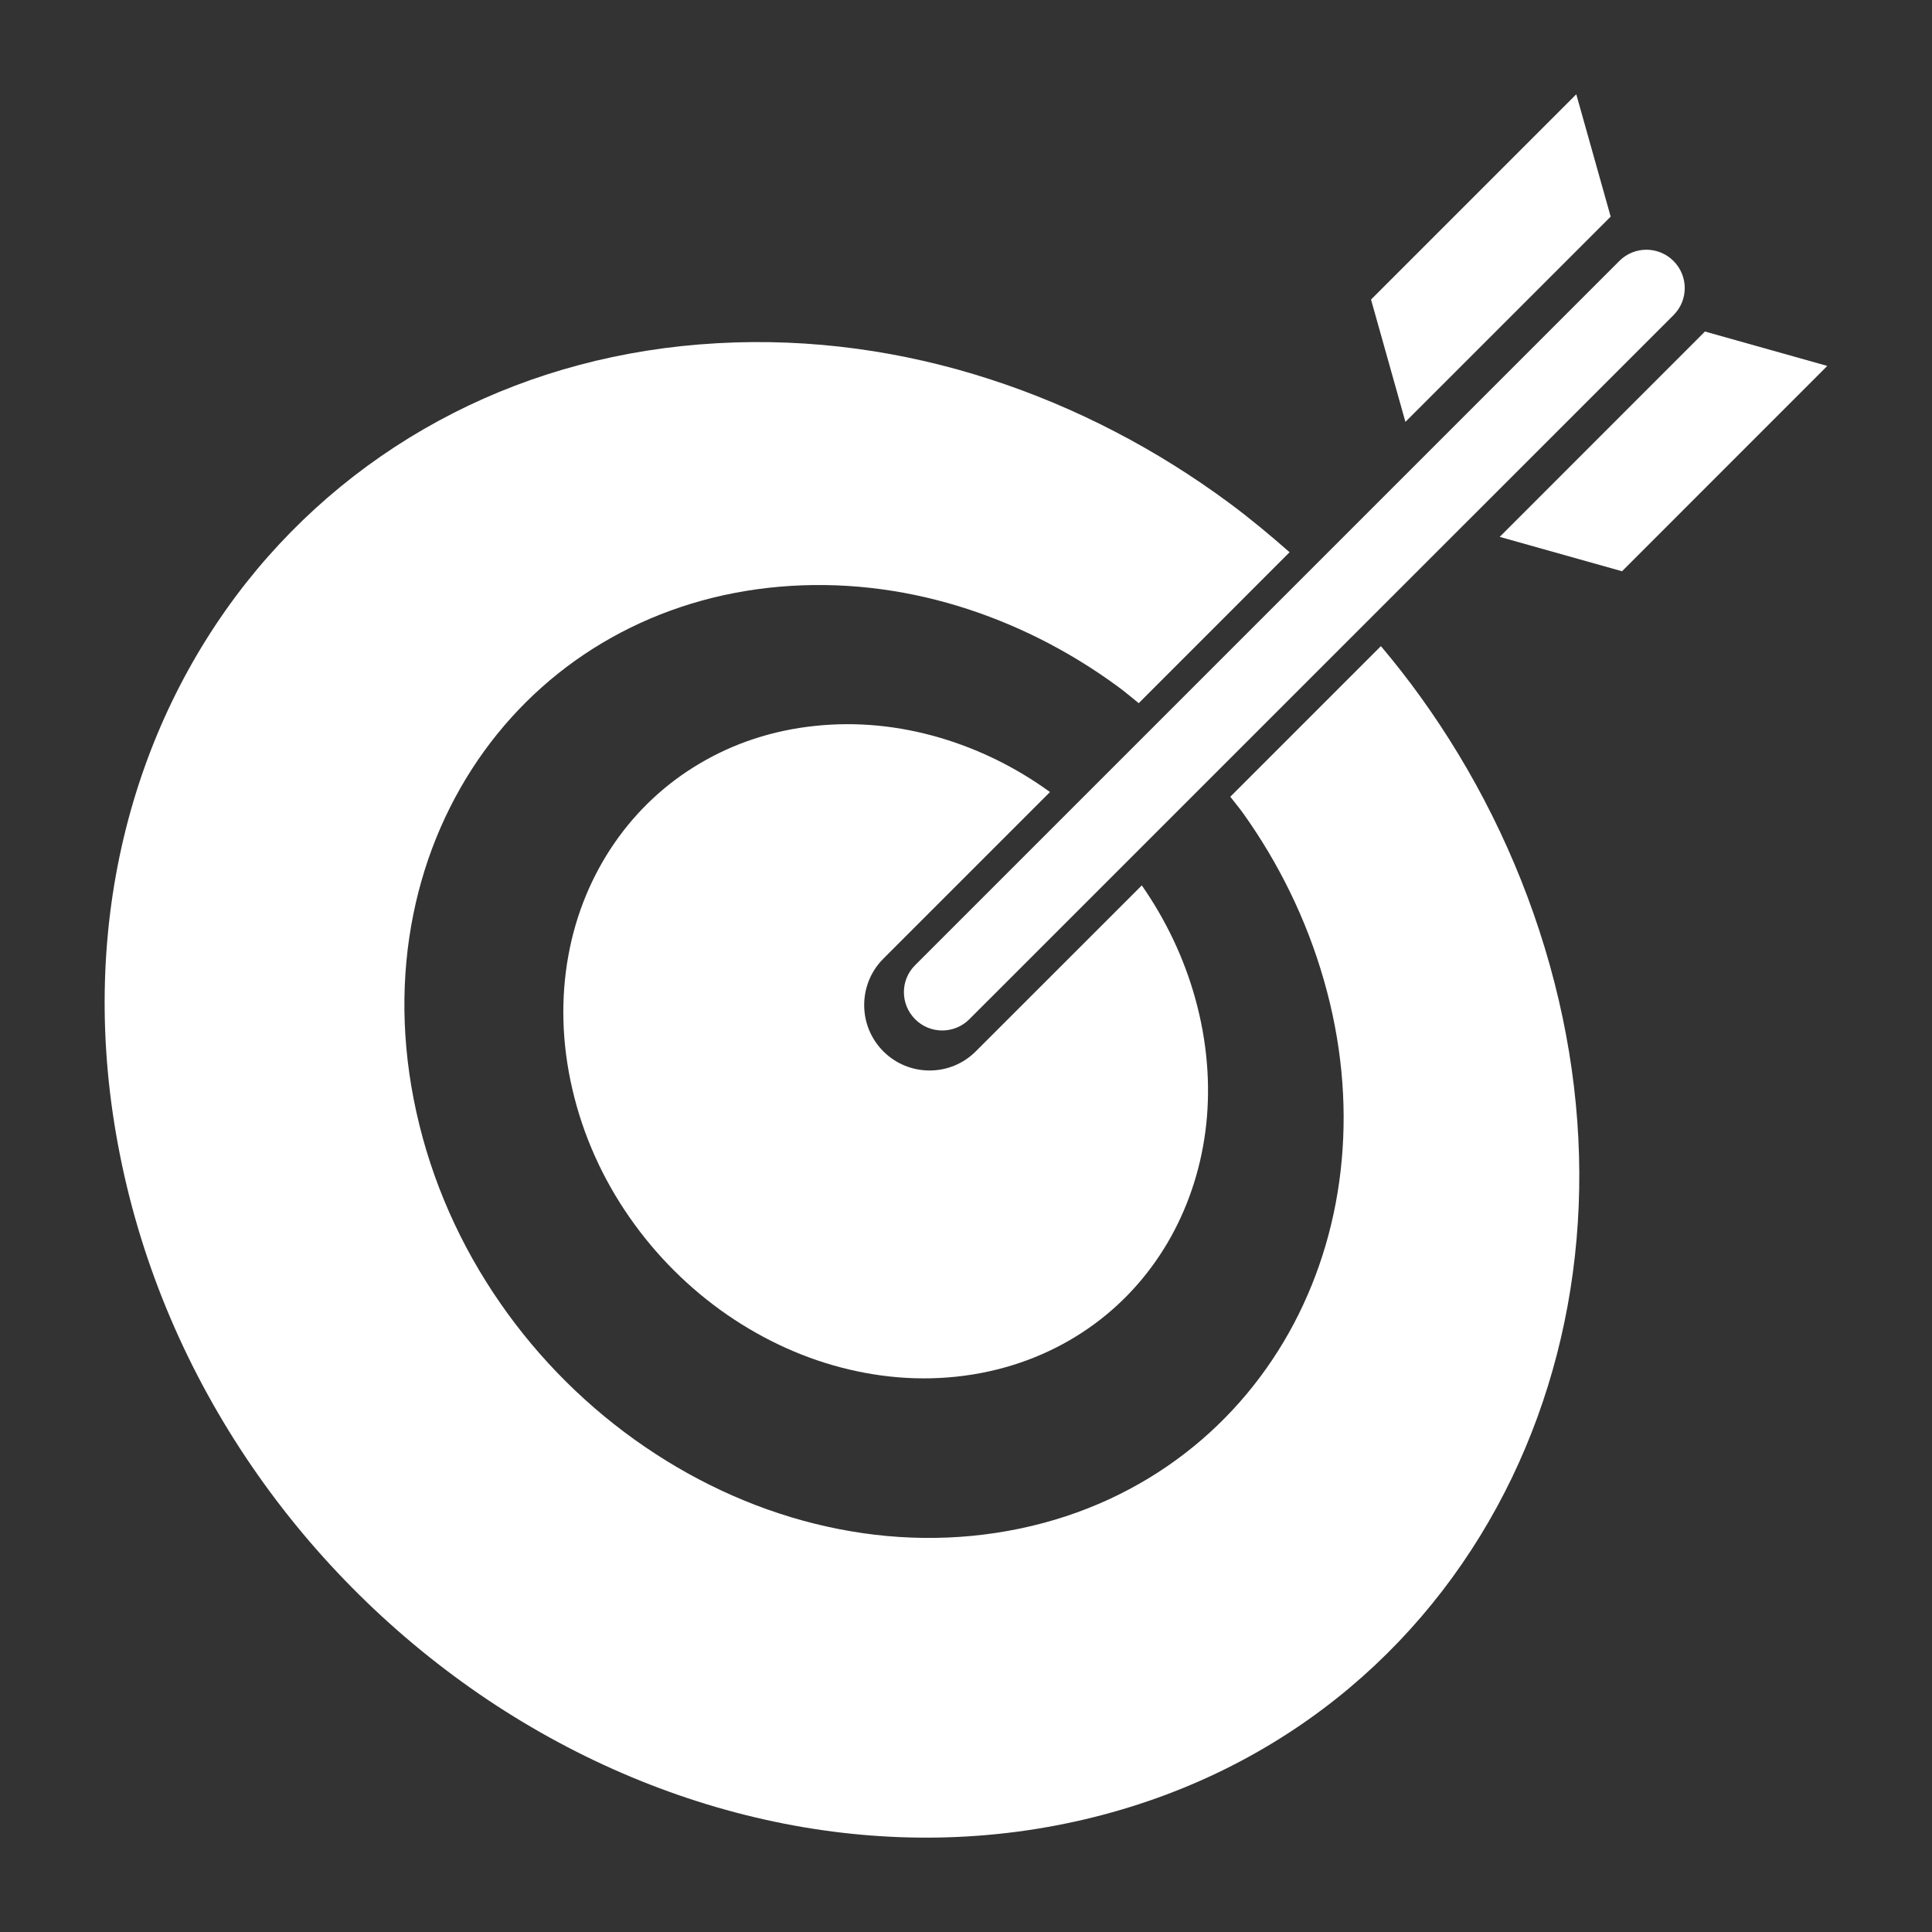
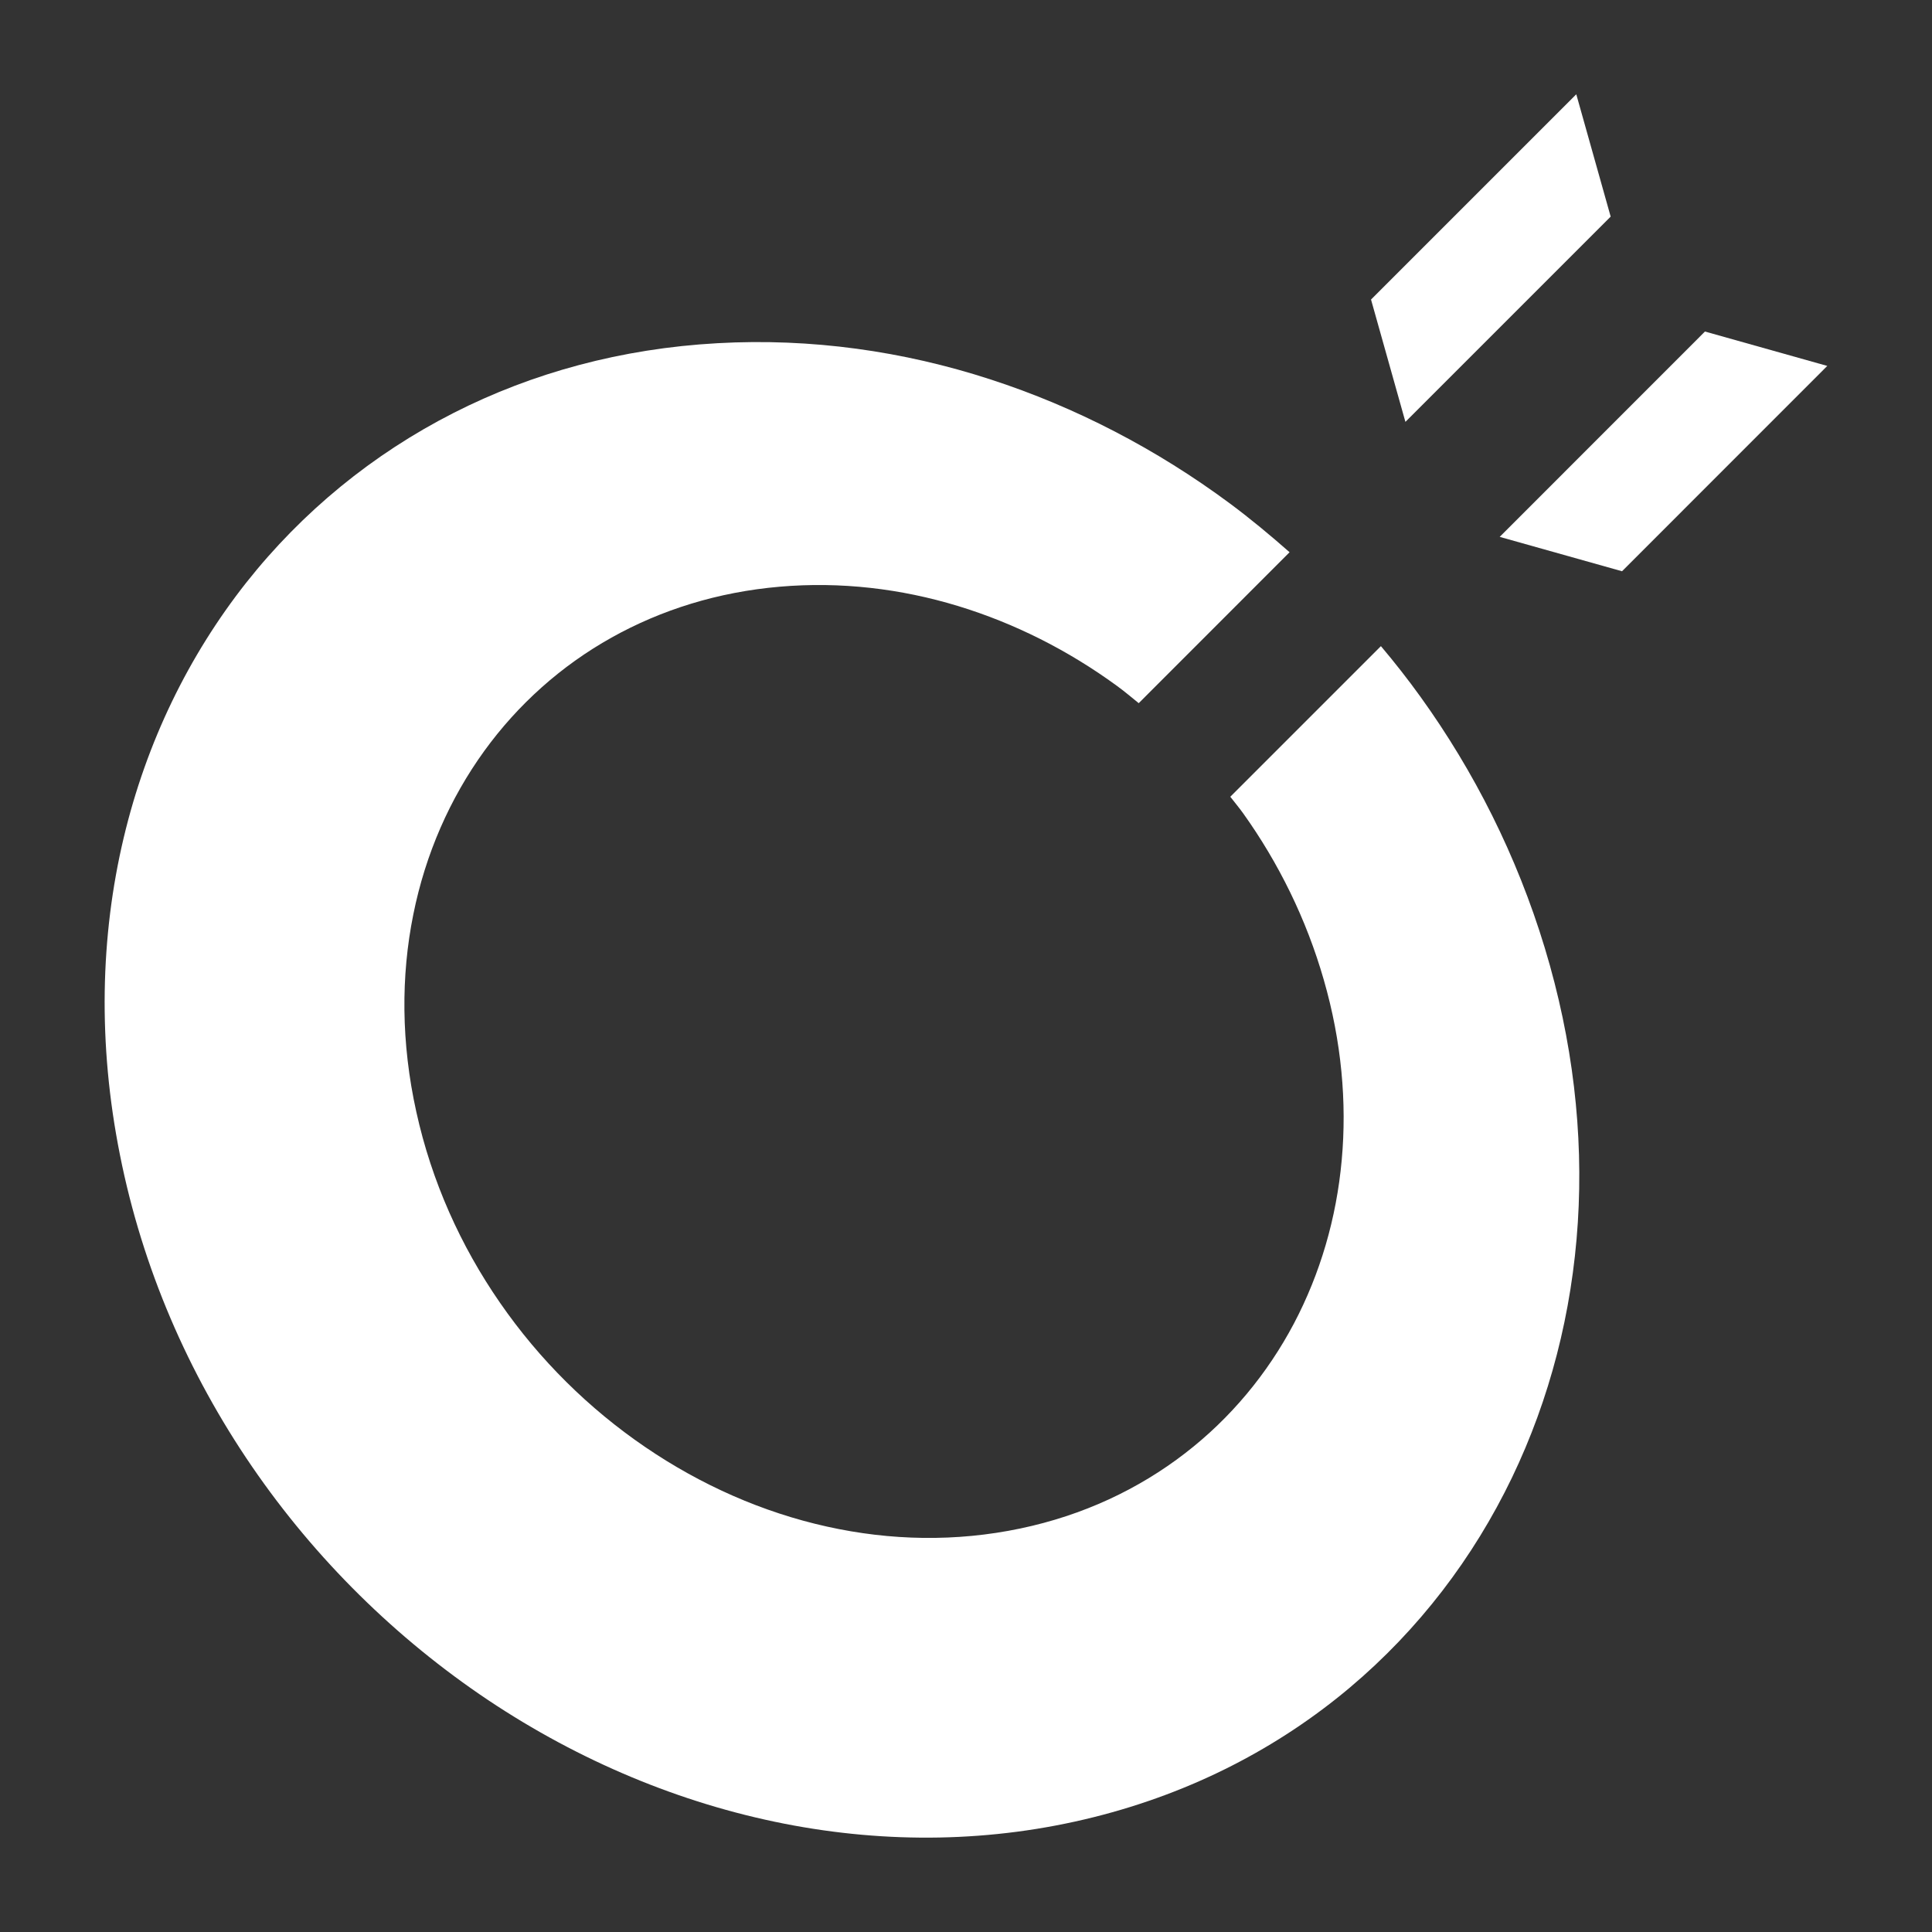
<svg xmlns="http://www.w3.org/2000/svg" version="1.1" id="Layer_1" x="0px" y="0px" viewBox="0 0 250 250" style="enable-background:new 0 0 250 250;" xml:space="preserve">
  <rect x="0" y="0" width="250" height="250" fill="#333333" stroke="none" />
  <style type="text/css">
	.st0{fill:#EA9A7D;}
	.st1{fill:#D87F67;}
	.st2{fill:#23242B;}
	.st3{fill:#31333E;}
	.st4{fill:#FFFFFF;}
	.st5{fill:#3B3B3B;}
</style>
  <g fill="#fff">
    <g>
-       <path d="M216.55,33.77c-1.94-1.94-5.08-1.94-7.01,0l-91.12,91.12c-1.94,1.92-1.94,5.06,0,7c1.93,1.94,5.07,1.94,7.01,0    l91.12-91.11C218.49,38.85,218.49,35.71,216.55,33.77z" />
      <g>
-         <path d="M135.87,102.49c-4.37-3.17-9.22-5.56-14.32-7.05c-5.17-1.51-10.61-2.09-16.06-1.51c-5.52,0.57-10.55,2.26-14.92,4.85     c-4.42,2.6-8.17,6.12-11.06,10.31c-2.93,4.25-4.99,9.18-5.96,14.55c-0.99,5.42-0.89,11.28,0.51,17.29     c1.4,6.05,3.97,11.68,7.42,16.62c3.44,4.95,7.75,9.22,12.61,12.58c4.85,3.34,10.22,5.78,15.82,7.09     c5.55,1.31,11.31,1.53,16.97,0.46c5.6-1.06,10.55-3.28,14.72-6.34c4.13-3.03,7.48-6.9,9.94-11.33c2.43-4.39,3.99-9.33,4.55-14.55     c0.55-5.19,0.12-10.69-1.42-16.24c-1.48-5.35-3.88-10.28-6.92-14.65l-21.48,21.47c-1.6,1.6-3.72,2.48-5.98,2.48     c-2.26,0-4.39-0.88-5.99-2.48c-3.3-3.3-3.3-8.68,0-11.98L135.87,102.49z" />
        <path d="M183.8,90.15c-1.62-2.25-3.33-4.43-5.11-6.54L159.2,103.1c0.55,0.71,1.14,1.41,1.67,2.15     c4.57,6.4,8.17,13.67,10.43,21.55c2.29,7.94,3,15.83,2.32,23.29c-0.68,7.57-2.8,14.74-6.18,21.16     c-3.44,6.51-8.19,12.25-14.09,16.8c-6,4.63-13.17,8.03-21.34,9.74c-8.3,1.74-16.78,1.58-25-0.25     c-8.32-1.84-16.32-5.38-23.53-10.3c-7.26-4.95-13.67-11.27-18.77-18.65c-5.1-7.36-8.86-15.72-10.84-24.72     c-1.97-8.9-2-17.57-0.39-25.53c1.58-7.87,4.75-15.03,9.18-21.16c4.36-6.02,9.95-11.03,16.48-14.68     c6.42-3.59,13.75-5.89,21.75-6.58c7.88-0.68,15.69,0.25,23.08,2.5c7.32,2.23,14.28,5.75,20.53,10.31     c0.98,0.71,1.91,1.5,2.85,2.26l19.52-19.53c-2.51-2.21-5.08-4.35-7.75-6.33c-9.42-6.98-19.9-12.45-30.97-16.04     c-11.23-3.65-23.17-5.36-35.31-4.68c-12.43,0.69-23.94,3.83-34.14,9.02c-10.48,5.33-19.59,12.8-26.85,21.98     c-7.43,9.43-12.9,20.6-15.85,33.02c-3.01,12.69-3.36,26.58-0.48,41.01c2.91,14.65,8.84,28.28,17.06,40.29     c8.25,12.05,18.72,22.32,30.58,30.26c11.79,7.87,24.84,13.35,38.35,16c13.27,2.6,26.87,2.44,40.02-0.85     c12.81-3.2,23.95-9.04,33.13-16.76c8.93-7.52,15.99-16.79,20.99-27.18c4.87-10.13,7.78-21.34,8.52-33.03     c0.73-11.47-0.63-23.48-4.28-35.52C196.28,110.74,190.75,99.8,183.8,90.15z" />
        <polygon points="208.42,28.03 203.97,12.2 177.41,38.76 181.86,54.59    " />
        <polygon points="220.62,42.9 194.06,69.47 209.89,73.92 236.45,47.35    " />
      </g>
    </g>
  </g>
</svg>